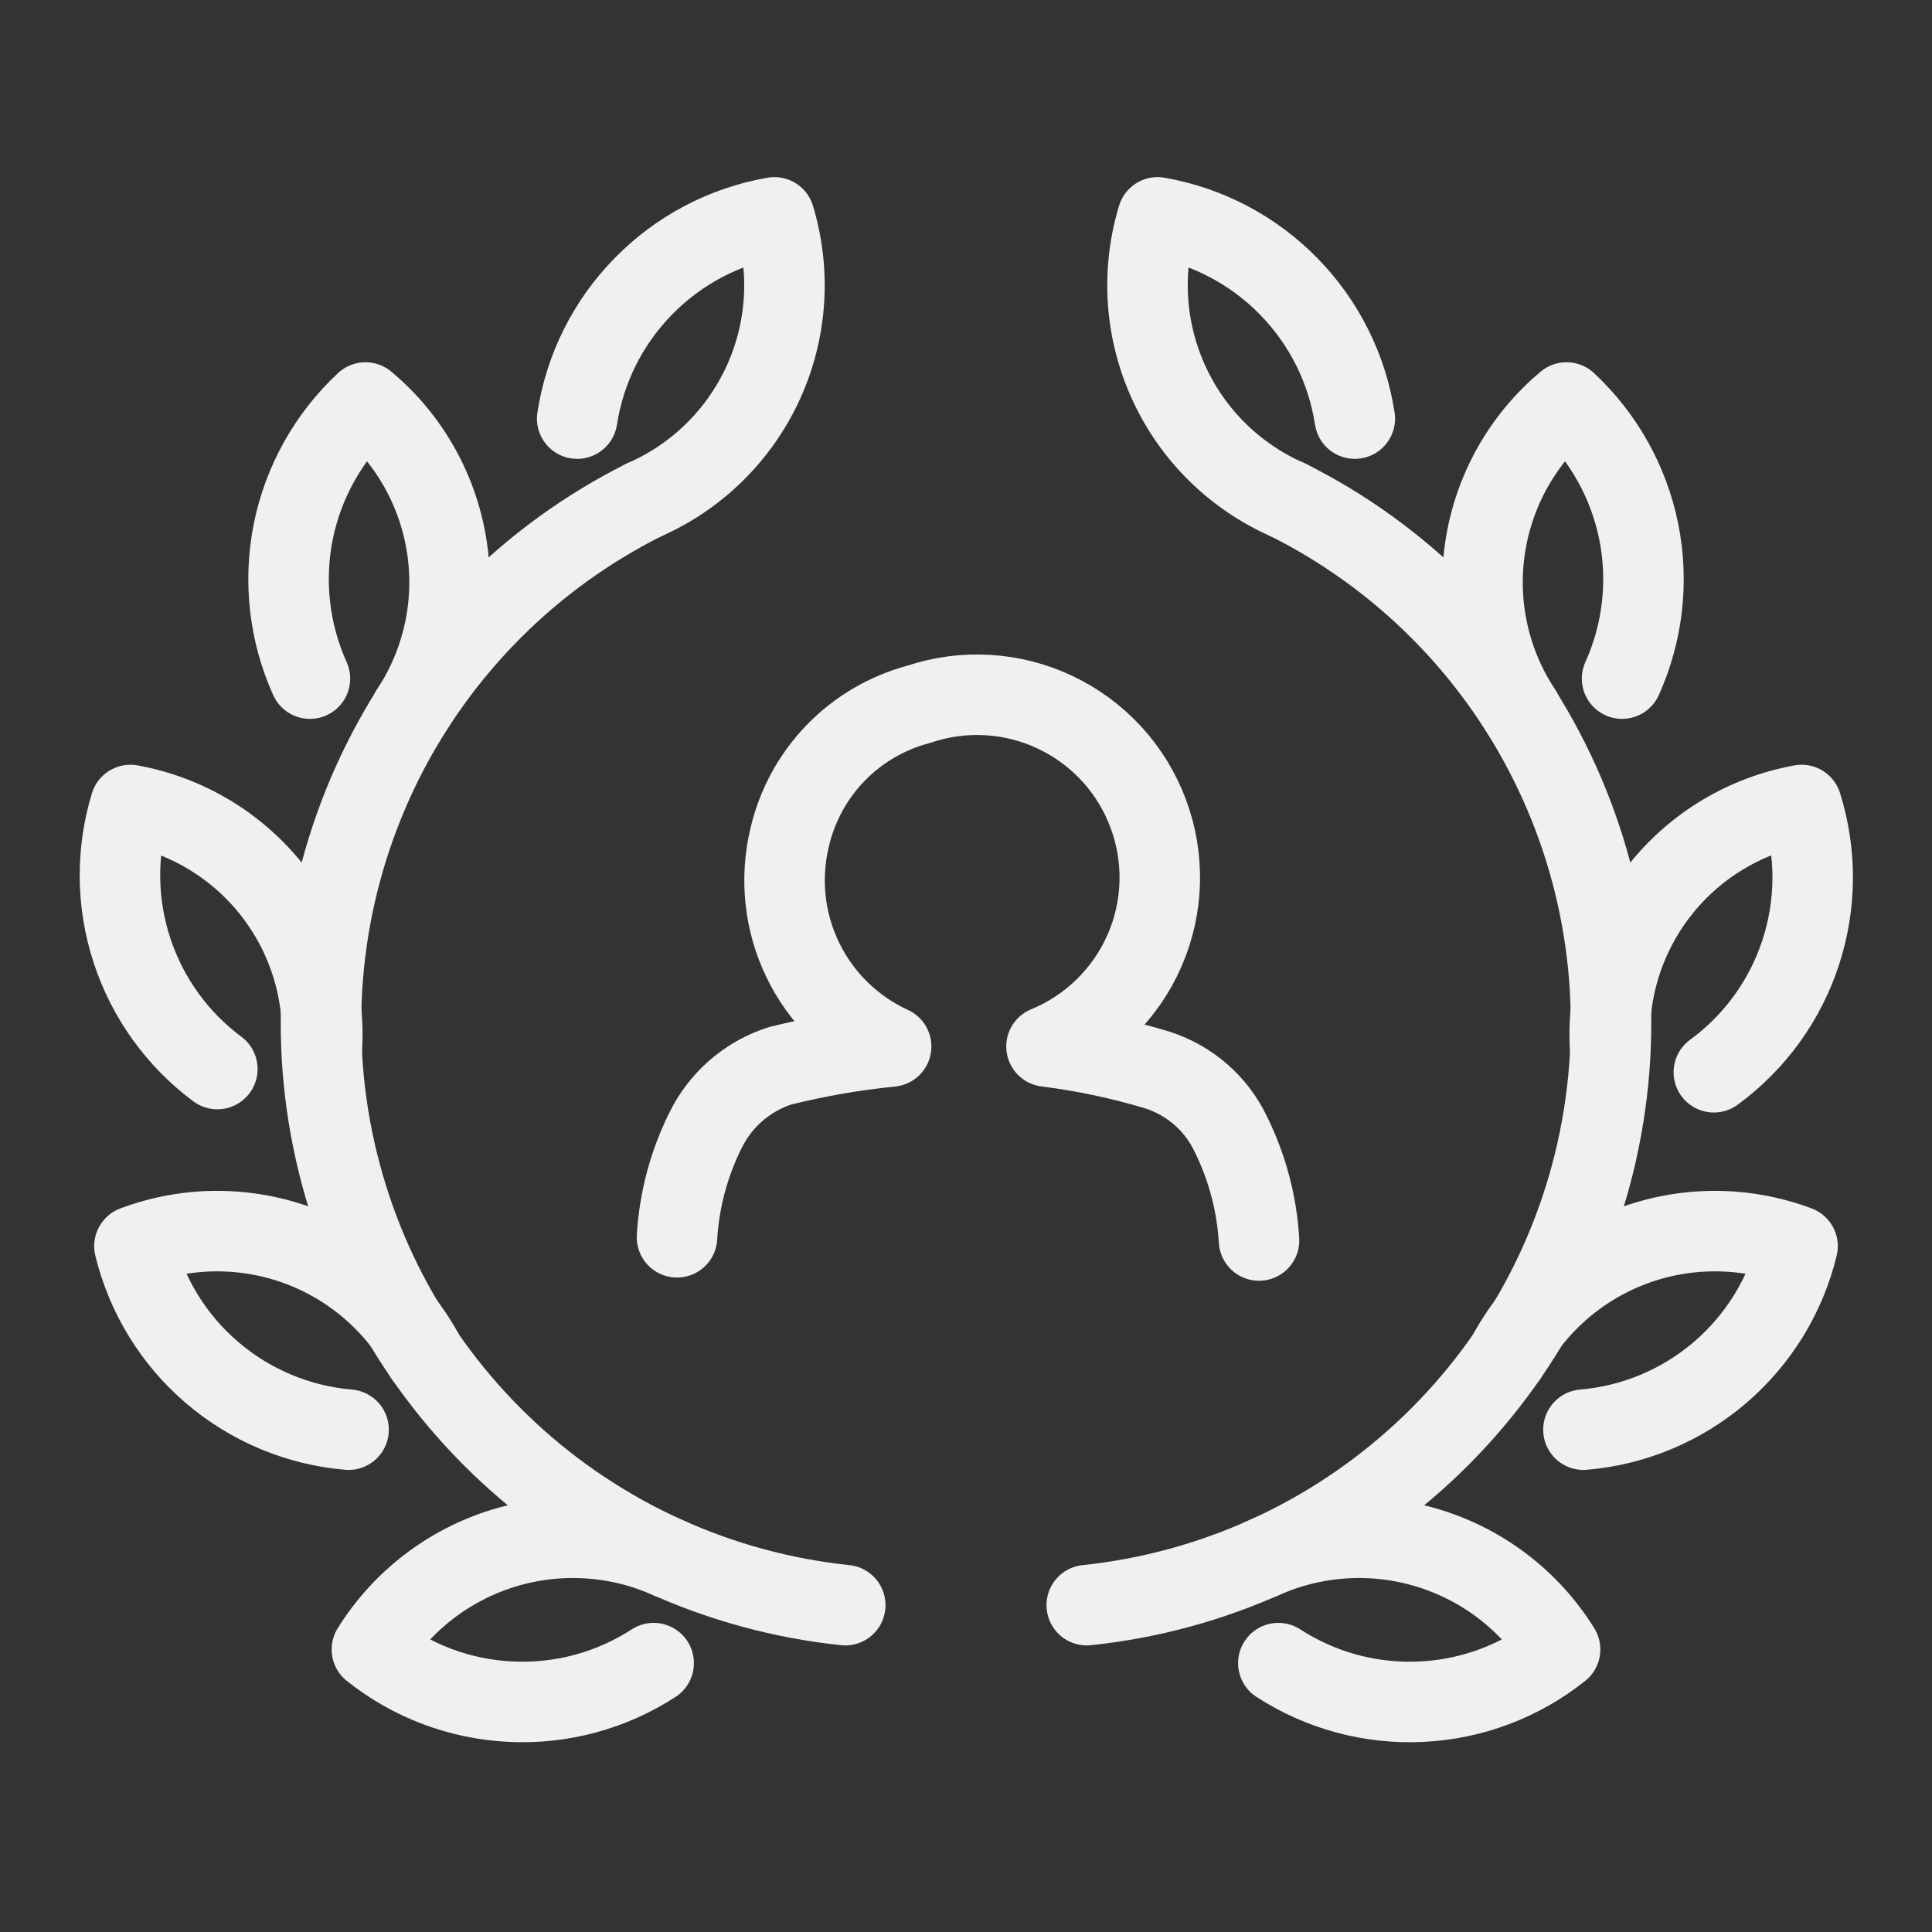
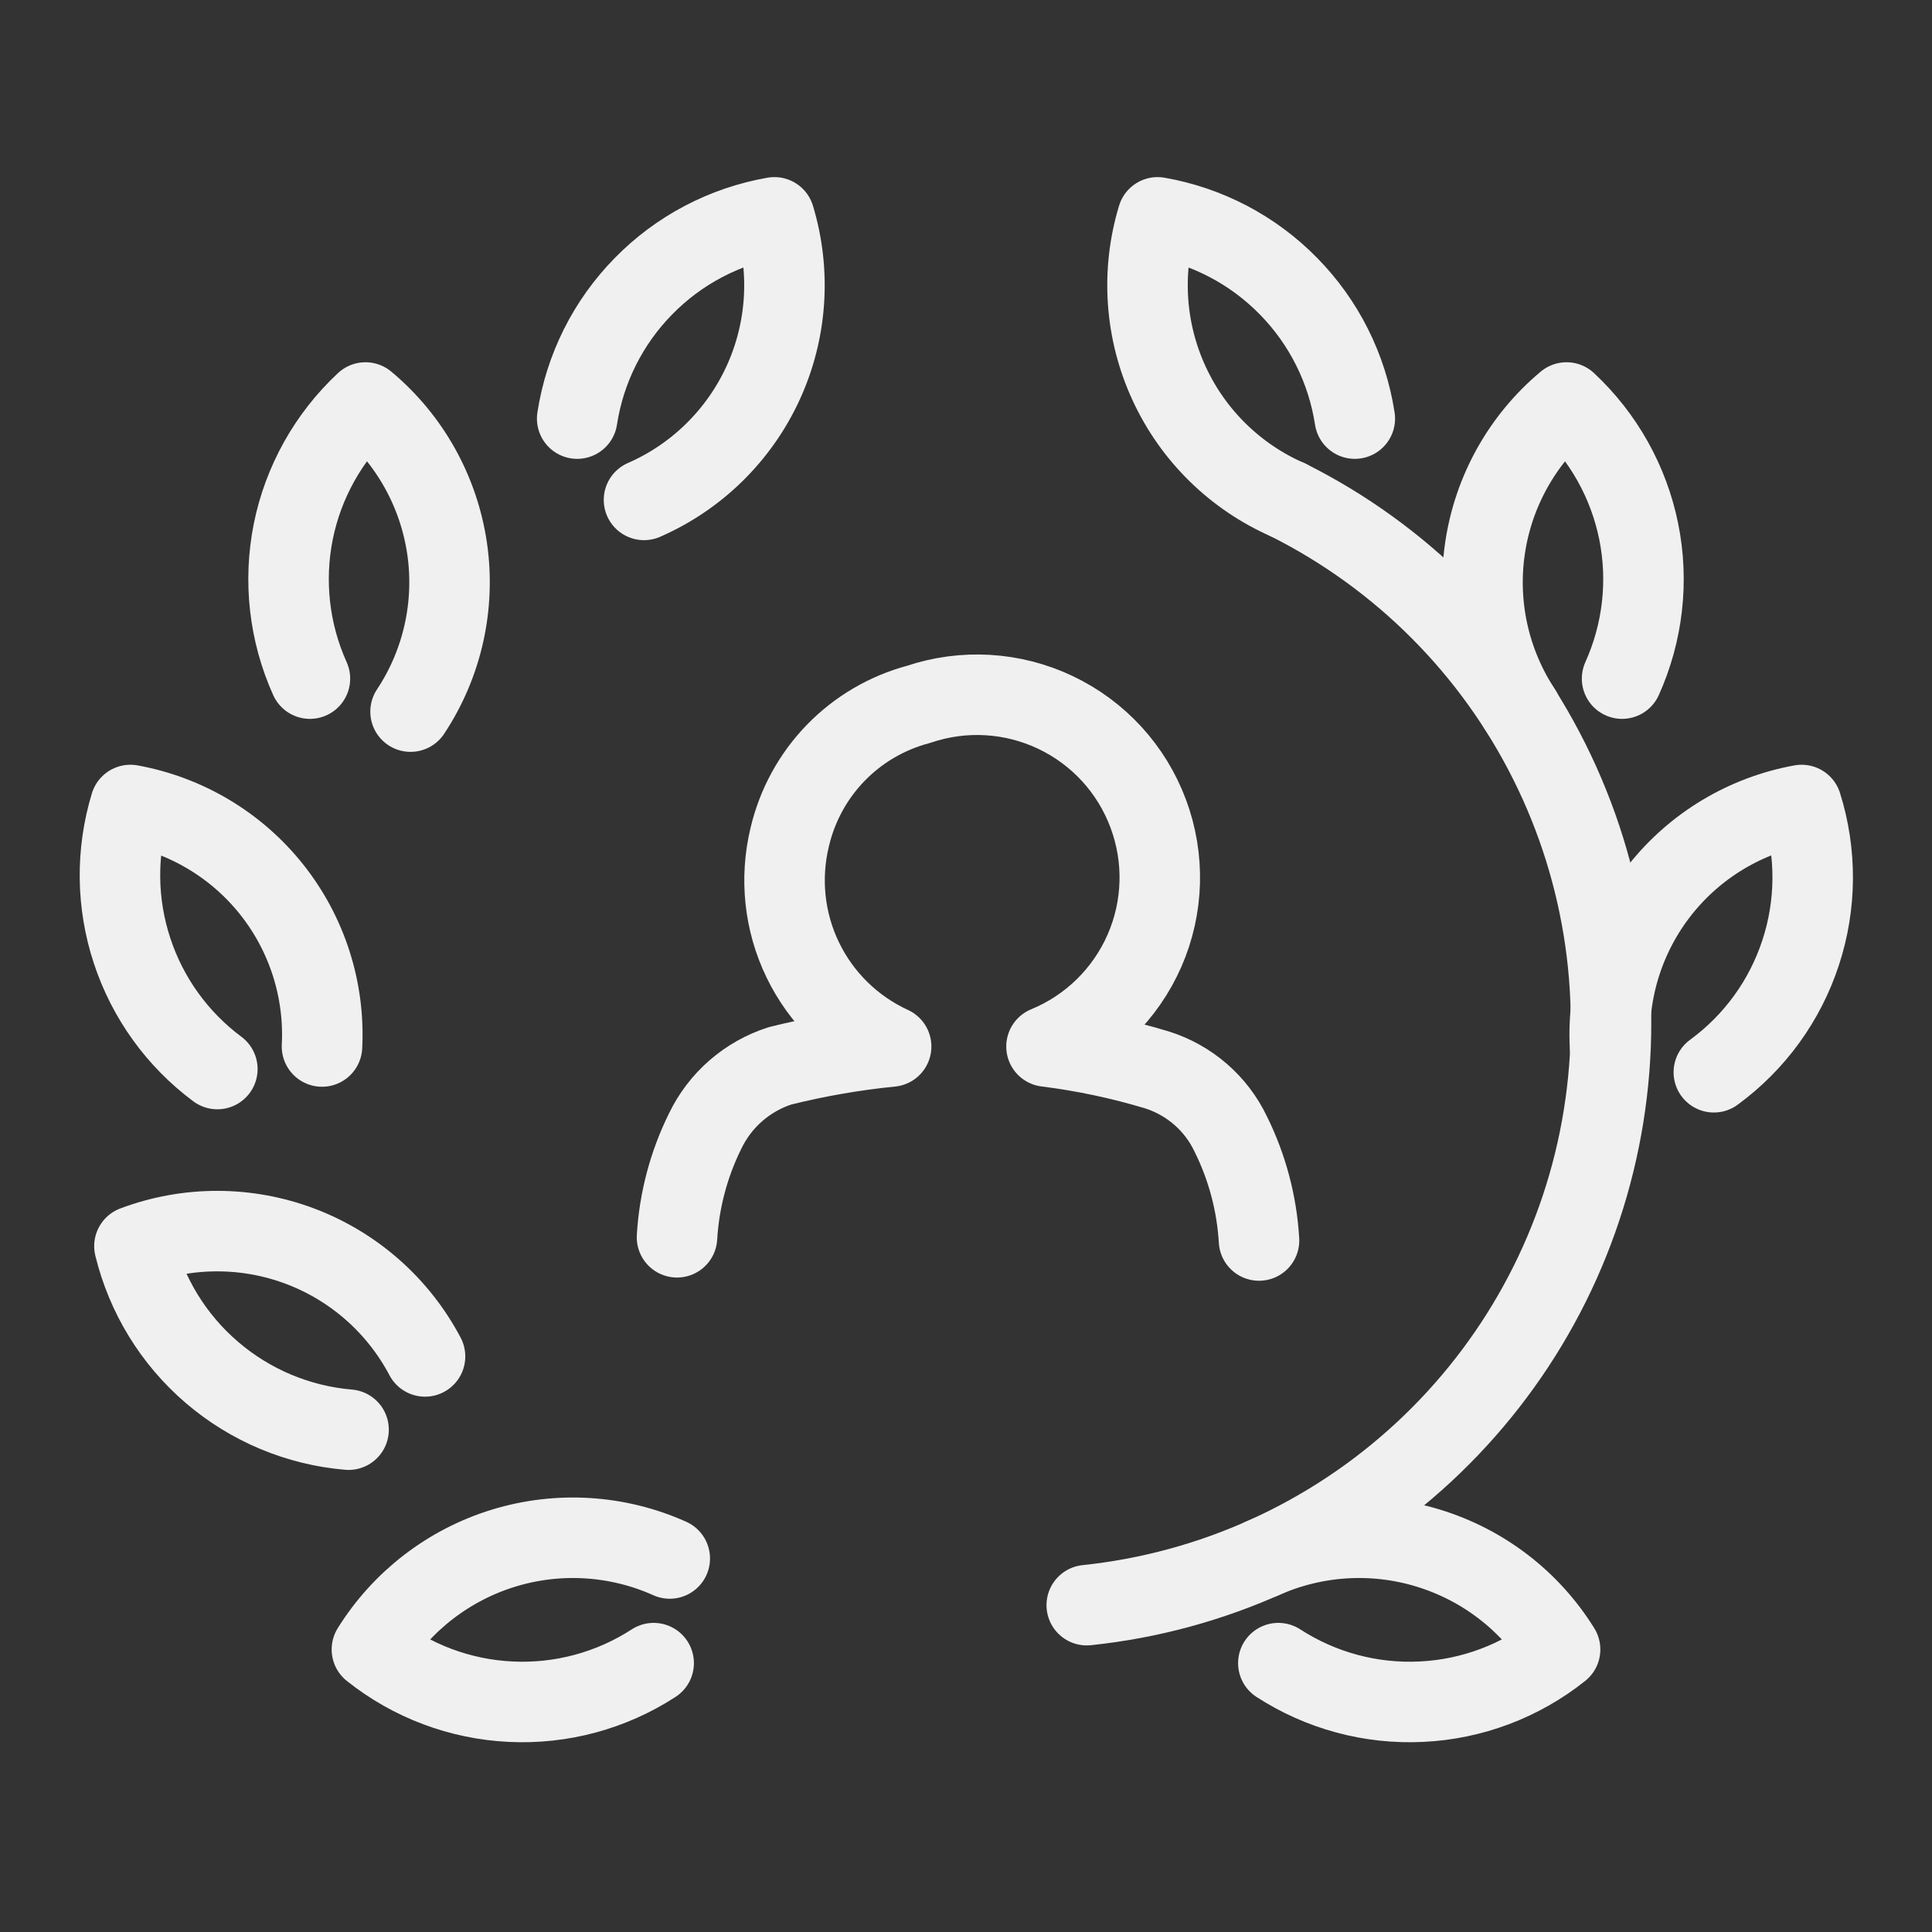
<svg xmlns="http://www.w3.org/2000/svg" width="24" height="24" viewBox="0 0 24 24" fill="none">
  <rect x="0" y="0" width="24" height="24" fill="#333333" stroke="none" />
  <path d="M8.41 15.37C8.437 14.911 8.556 14.462 8.76 14.05C8.852 13.859 8.982 13.688 9.142 13.549C9.302 13.41 9.488 13.305 9.69 13.24C10.144 13.127 10.605 13.046 11.07 13C10.591 12.78 10.203 12.401 9.973 11.926C9.743 11.452 9.686 10.912 9.81 10.4C9.902 10.006 10.099 9.644 10.381 9.353C10.663 9.062 11.019 8.854 11.41 8.75C11.969 8.561 12.579 8.597 13.111 8.85C13.644 9.103 14.057 9.553 14.263 10.105C14.47 10.657 14.454 11.268 14.218 11.808C13.982 12.348 13.545 12.776 13 13C13.464 13.058 13.922 13.155 14.37 13.29C14.57 13.353 14.755 13.456 14.914 13.594C15.072 13.731 15.2 13.9 15.29 14.09C15.494 14.502 15.613 14.951 15.64 15.41" stroke="#F0F0F0" stroke-linecap="round" stroke-linejoin="round" />
-   <path d="M8 6.21C6.595 6.914 5.455 8.055 4.753 9.462C4.051 10.869 3.823 12.465 4.105 14.012C4.387 15.559 5.162 16.972 6.315 18.041C7.468 19.11 8.937 19.776 10.5 19.94" stroke="#F0F0F0" stroke-linecap="round" stroke-linejoin="round" />
  <path d="M8.32 19.36C7.671 19.069 6.938 19.023 6.258 19.231C5.578 19.439 4.996 19.886 4.62 20.49C5.112 20.882 5.715 21.109 6.343 21.139C6.971 21.17 7.593 21.002 8.12 20.66" stroke="#F0F0F0" stroke-linecap="round" stroke-linejoin="round" />
  <path d="M5.28 16.85C4.948 16.221 4.398 15.735 3.734 15.483C3.069 15.231 2.335 15.23 1.67 15.48C1.819 16.091 2.155 16.64 2.633 17.049C3.11 17.458 3.704 17.707 4.33 17.76" stroke="#F0F0F0" stroke-linecap="round" stroke-linejoin="round" />
  <path d="M4 13C4.036 12.296 3.814 11.603 3.376 11.051C2.938 10.499 2.313 10.126 1.62 10C1.44 10.591 1.447 11.224 1.641 11.811C1.834 12.398 2.204 12.911 2.7 13.28" stroke="#F0F0F0" stroke-linecap="round" stroke-linejoin="round" />
  <path d="M5.1 8.84C5.496 8.243 5.657 7.521 5.554 6.813C5.45 6.105 5.09 5.459 4.54 5C4.081 5.428 3.767 5.989 3.643 6.604C3.52 7.219 3.592 7.858 3.85 8.43" stroke="#F0F0F0" stroke-linecap="round" stroke-linejoin="round" />
  <path d="M8 6.21C8.653 5.925 9.178 5.41 9.477 4.763C9.776 4.116 9.826 3.382 9.62 2.7C9.001 2.808 8.432 3.107 7.993 3.556C7.553 4.004 7.265 4.579 7.17 5.2" stroke="#F0F0F0" stroke-linecap="round" stroke-linejoin="round" />
  <path d="M16 6.21C17.406 6.914 18.545 8.055 19.247 9.462C19.95 10.869 20.177 12.465 19.895 14.012C19.614 15.559 18.838 16.972 17.685 18.041C16.532 19.11 15.064 19.776 13.5 19.94" stroke="#F0F0F0" stroke-linecap="round" stroke-linejoin="round" />
  <path d="M15.68 19.36C16.329 19.069 17.062 19.023 17.742 19.231C18.423 19.439 19.005 19.886 19.38 20.49C18.888 20.882 18.286 21.109 17.658 21.139C17.029 21.17 16.408 21.002 15.88 20.66" stroke="#F0F0F0" stroke-linecap="round" stroke-linejoin="round" />
-   <path d="M18.72 16.85C19.052 16.221 19.602 15.735 20.267 15.483C20.931 15.231 21.665 15.23 22.33 15.48C22.182 16.091 21.845 16.64 21.368 17.049C20.89 17.458 20.297 17.707 19.67 17.76" stroke="#F0F0F0" stroke-linecap="round" stroke-linejoin="round" />
  <path d="M20 13C19.964 12.296 20.186 11.603 20.624 11.051C21.062 10.499 21.686 10.126 22.38 10C22.568 10.598 22.564 11.24 22.368 11.835C22.173 12.431 21.796 12.95 21.29 13.32" stroke="#F0F0F0" stroke-linecap="round" stroke-linejoin="round" />
  <path d="M18.9 8.84C18.505 8.243 18.343 7.521 18.447 6.813C18.55 6.105 18.911 5.459 19.46 5C19.919 5.428 20.233 5.989 20.357 6.604C20.481 7.219 20.408 7.858 20.15 8.43" stroke="#F0F0F0" stroke-linecap="round" stroke-linejoin="round" />
  <path d="M16 6.21C15.347 5.925 14.821 5.41 14.523 4.763C14.224 4.116 14.173 3.382 14.38 2.7C14.998 2.808 15.568 3.107 16.007 3.556C16.447 4.004 16.735 4.579 16.83 5.2" stroke="#F0F0F0" stroke-linecap="round" stroke-linejoin="round" />
</svg>